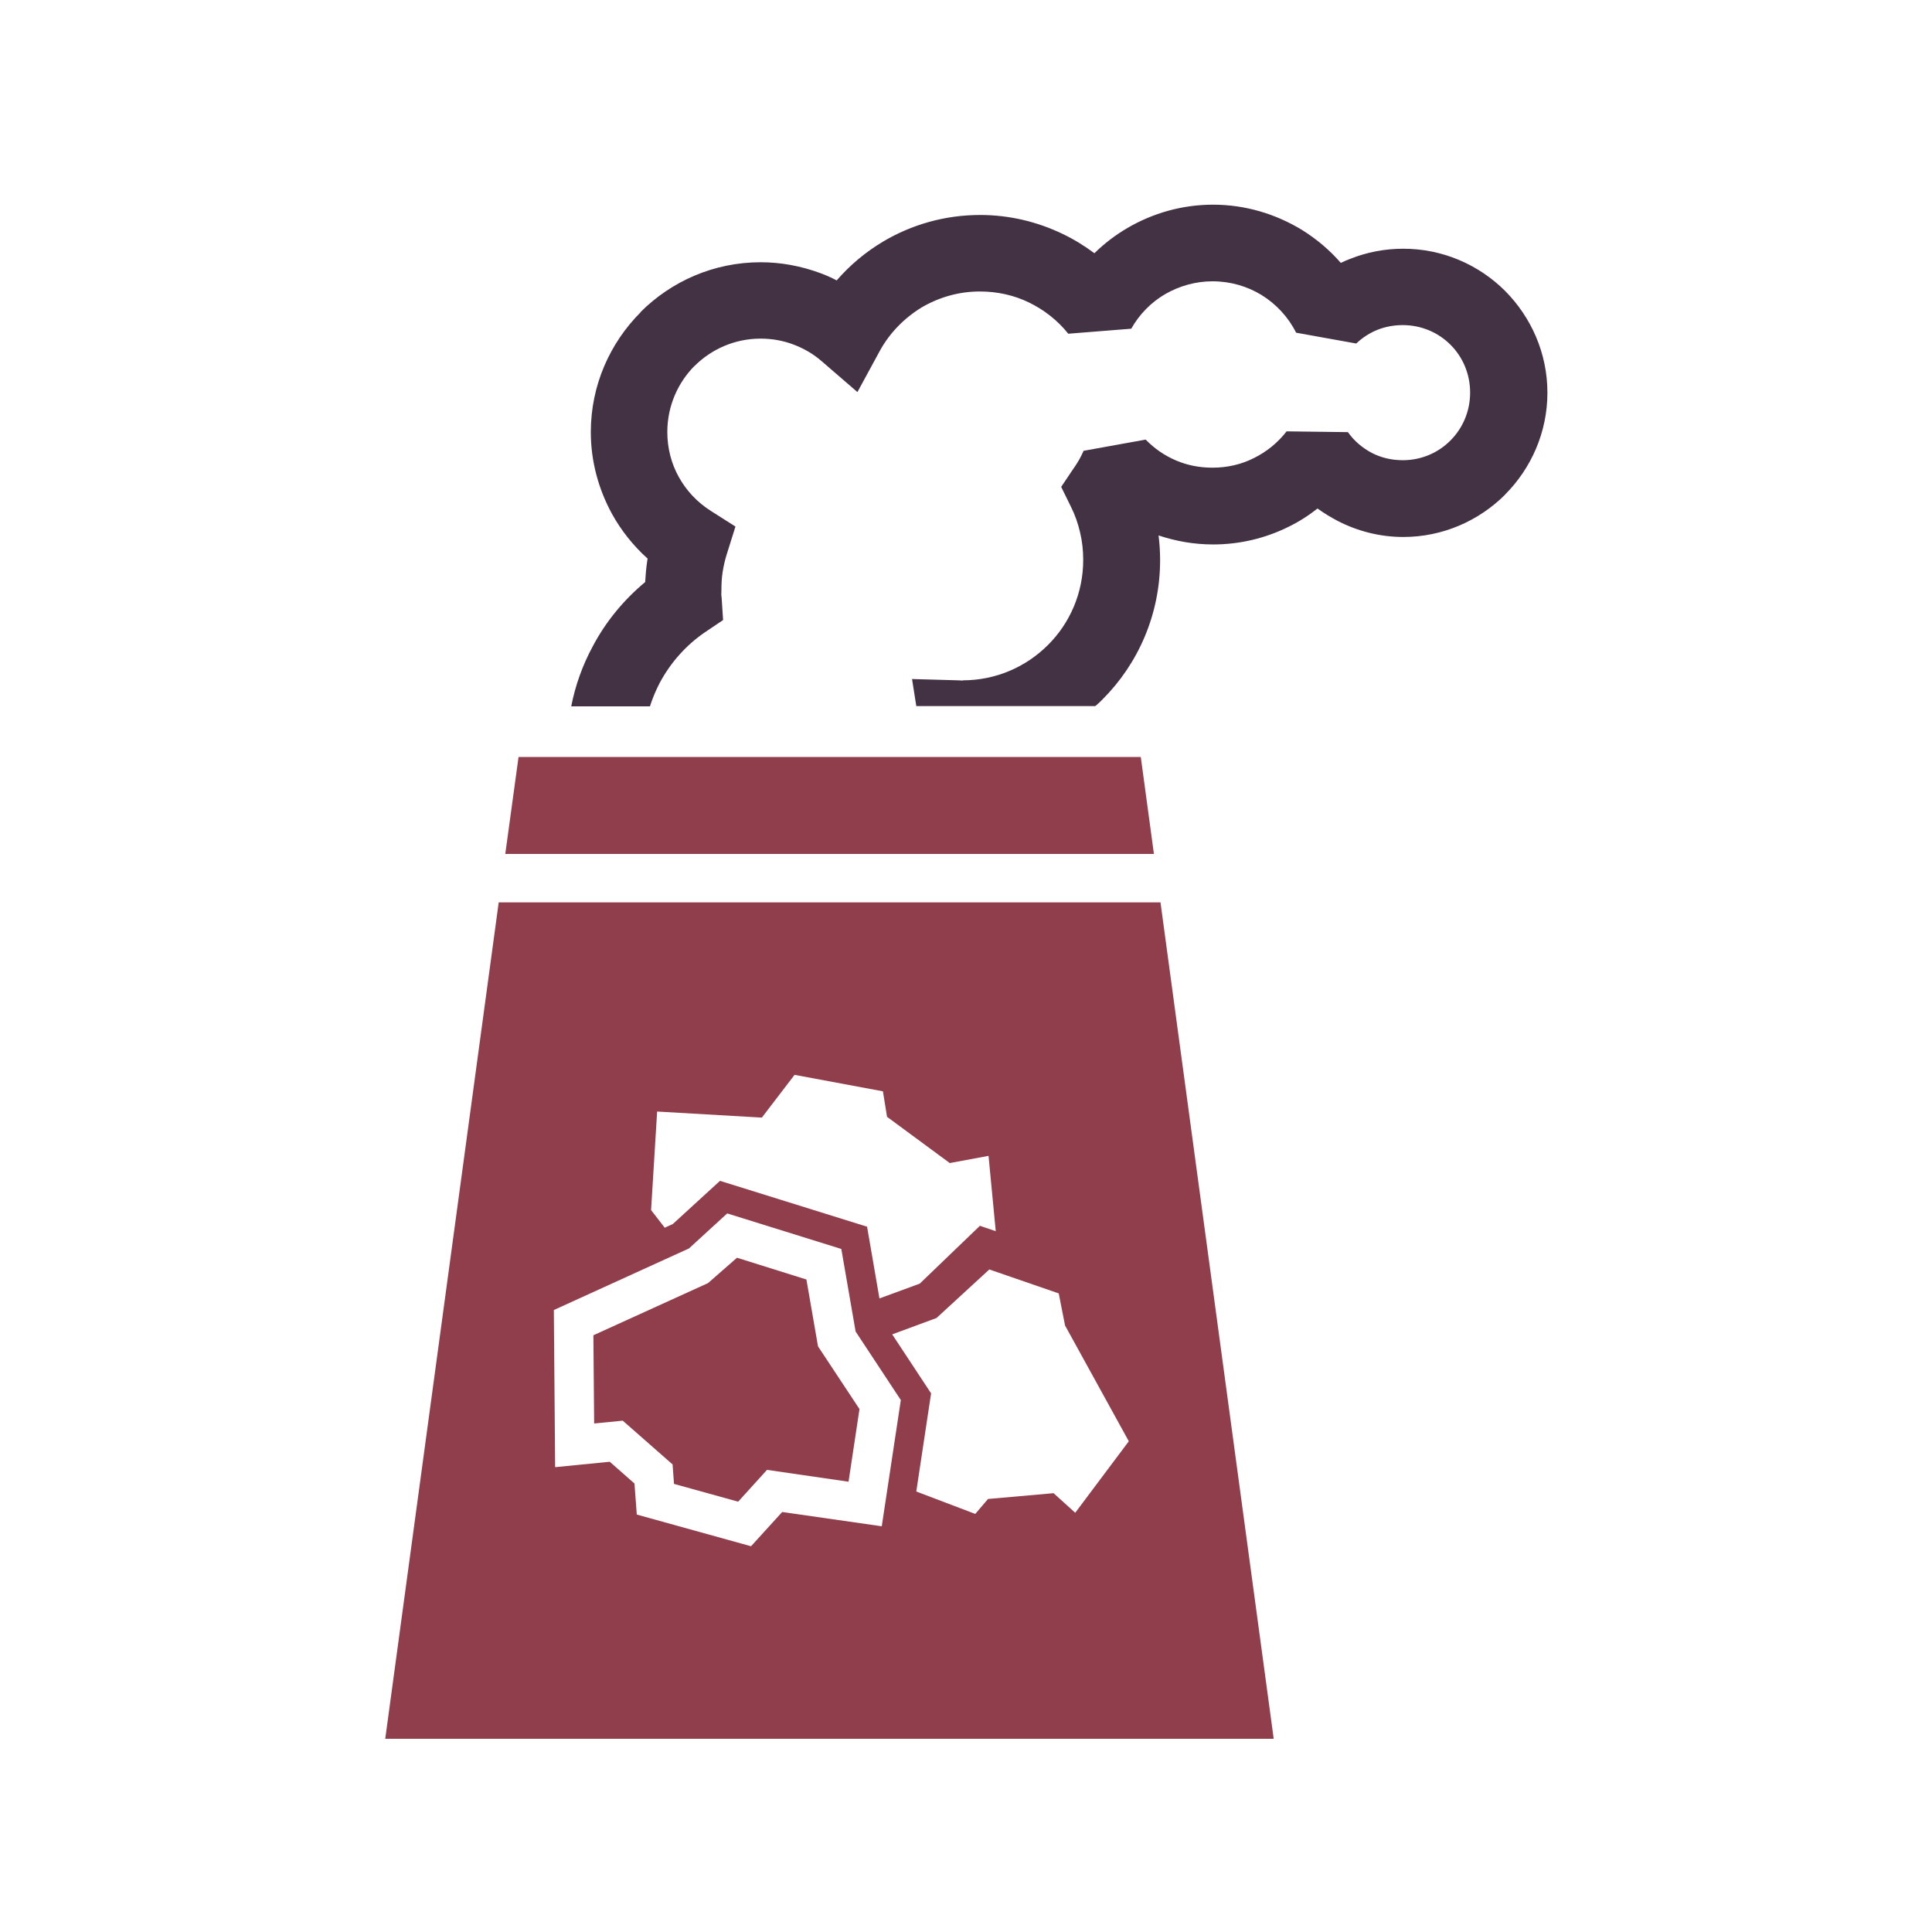
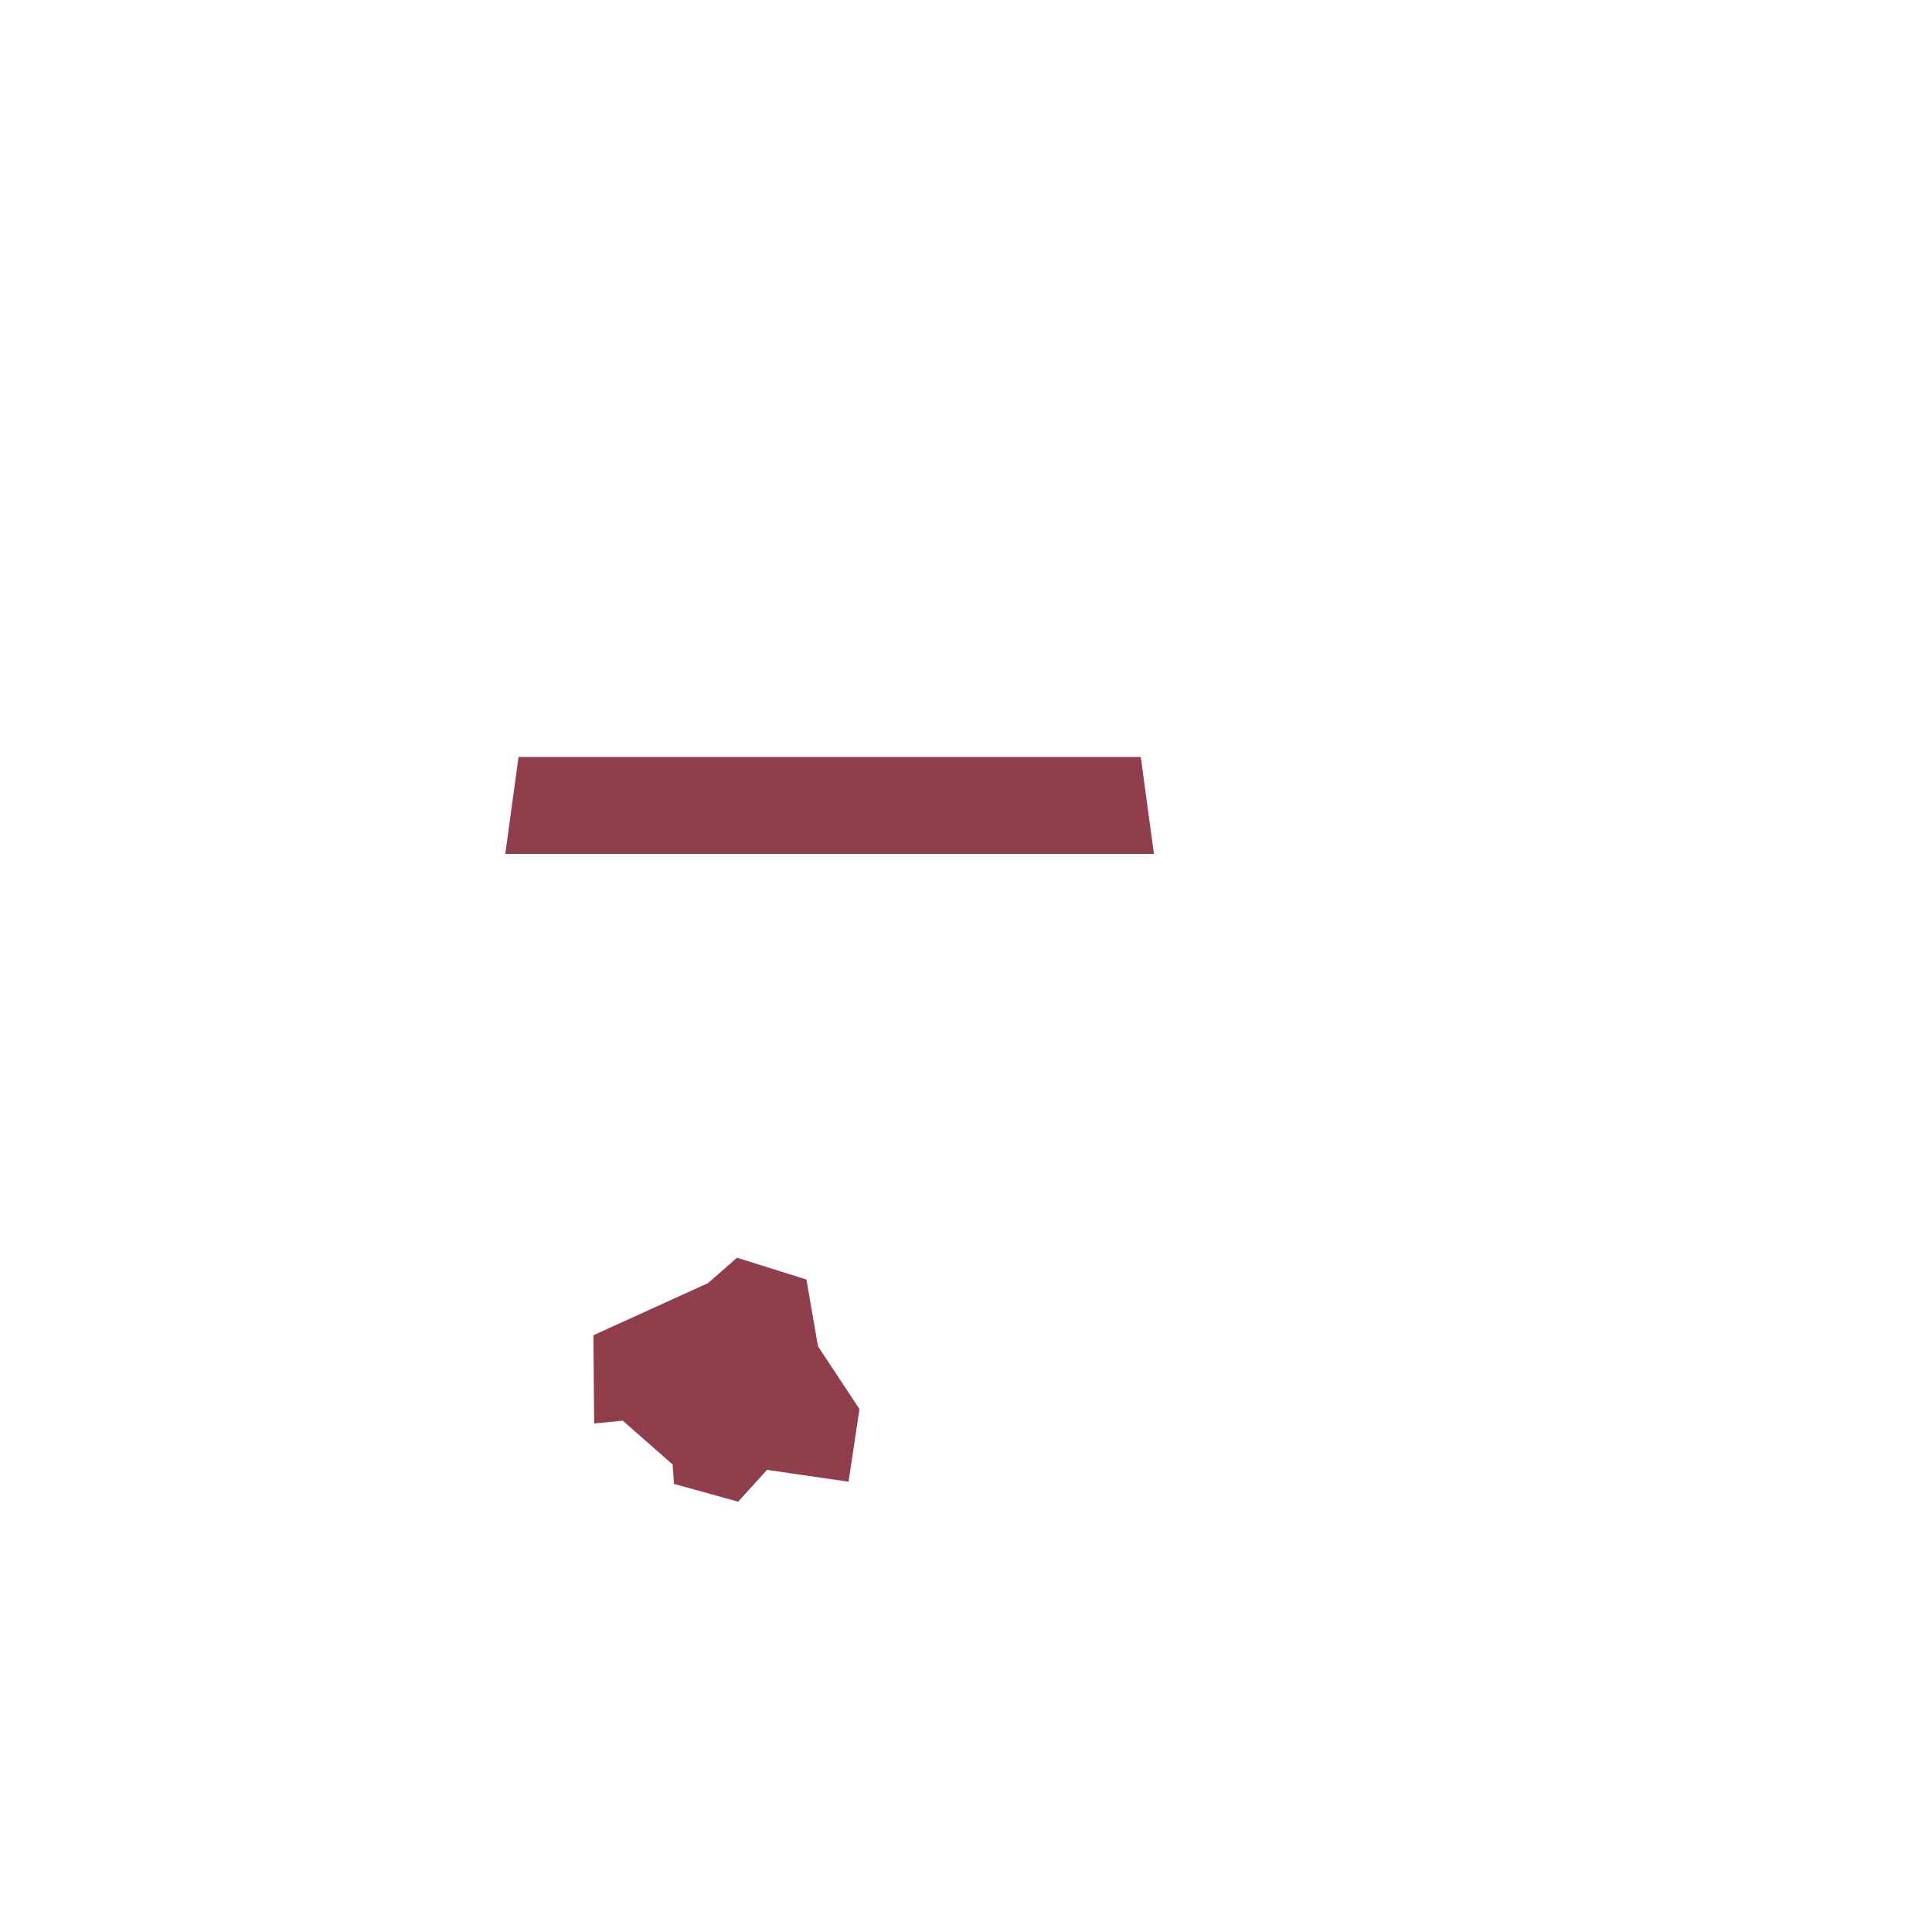
<svg xmlns="http://www.w3.org/2000/svg" version="1.1" id="Layer_1" x="0" y="0" width="150" height="150" viewBox="0 0 150 150" enable-background="new 0 0 150 150" xml:space="preserve">
-   <path fill-rule="evenodd" clip-rule="evenodd" fill="#433244" d="M71.14 54.81l-0.33-2.09 3.58 0.1 0.22 0.01 0 0 0.14 0.01v-0.02c2.58 0 4.92-1.05 6.61-2.74 1.69-1.68 2.74-4.02 2.74-6.61 0-0.74-0.08-1.45-0.24-2.12 -0.16-0.71-0.4-1.38-0.71-2l-0.76-1.55 0.96-1.43c0.17-0.23 0.3-0.46 0.43-0.67 0.13-0.23 0.25-0.47 0.35-0.7l4.82-0.87c0.68 0.7 1.48 1.25 2.38 1.63 0.85 0.36 1.79 0.55 2.81 0.55 1.16 0 2.25-0.26 3.2-0.74 1-0.49 1.88-1.21 2.55-2.08l4.76 0.06c0.49 0.69 1.13 1.23 1.87 1.62 0.7 0.36 1.51 0.56 2.39 0.56 1.45 0 2.76-0.58 3.7-1.53l0.01-0.01c0.94-0.94 1.52-2.25 1.52-3.71 0-1.46-0.58-2.77-1.52-3.71l-0.01-0.01c-0.94-0.94-2.25-1.52-3.7-1.52 -0.71 0-1.36 0.13-1.95 0.36 -0.6 0.24-1.17 0.6-1.66 1.07l-4.67-0.84c-0.6-1.2-1.54-2.22-2.69-2.93 -1.1-0.67-2.4-1.06-3.8-1.06 -1.33 0-2.58 0.37-3.65 0.98 -1.11 0.64-2.03 1.58-2.66 2.7l-4.89 0.39c-0.82-1.03-1.88-1.86-3.06-2.43 -1.13-0.55-2.43-0.85-3.8-0.85 -1.66 0-3.19 0.46-4.51 1.23 -1.35 0.82-2.49 1.98-3.25 3.36l-1.75 3.22 -2.78-2.4c-0.64-0.56-1.4-1-2.21-1.3 -0.77-0.29-1.62-0.45-2.53-0.45 -2 0-3.82 0.82-5.12 2.12h-0.01c-1.3 1.31-2.11 3.13-2.11 5.13 0 1.27 0.32 2.47 0.89 3.49 0.59 1.07 1.44 1.97 2.48 2.63l1.92 1.22 -0.68 2.17c-0.14 0.44-0.24 0.89-0.32 1.39 -0.07 0.45-0.09 0.92-0.09 1.41 0 0.32-0.01 0.22-0.01 0.3l0.03 0.3 0.11 1.69 -1.41 0.95c-1.45 0.99-2.65 2.33-3.5 3.91 -0.3 0.57-0.56 1.19-0.77 1.84h-6.11c0.32-1.64 0.88-3.19 1.65-4.62 1.01-1.93 2.41-3.63 4.09-5.03 0.03-0.55 0.08-1.09 0.16-1.64l0.03-0.18c-1.1-0.99-2.04-2.16-2.77-3.48 -1.03-1.89-1.64-4.05-1.64-6.34 0-3.63 1.48-6.92 3.88-9.32h-0.02c2.39-2.39 5.69-3.87 9.33-3.87 1.59 0 3.14 0.3 4.59 0.83 0.45 0.16 0.89 0.36 1.31 0.58 1.03-1.19 2.25-2.21 3.61-3.02 2.21-1.31 4.78-2.06 7.53-2.06 2.25 0 4.41 0.52 6.36 1.45 0.89 0.42 1.73 0.94 2.51 1.52 0.77-0.76 1.64-1.42 2.58-1.97 1.96-1.14 4.22-1.8 6.63-1.8 2.52 0 4.89 0.73 6.92 1.97 1.12 0.7 2.14 1.56 3 2.55 0.24-0.12 0.48-0.22 0.72-0.31 1.3-0.52 2.69-0.79 4.13-0.79 3.07 0 5.87 1.25 7.9 3.27l0 0 0.01 0.01c2.02 2.04 3.28 4.83 3.28 7.9 0 3.07-1.26 5.87-3.28 7.9l-0.01 0.01v0.01c-2.03 2.02-4.83 3.28-7.9 3.28 -1.81 0-3.54-0.45-5.08-1.24 -0.55-0.29-1.08-0.61-1.58-0.97 -0.71 0.56-1.46 1.04-2.29 1.44 -1.77 0.87-3.74 1.35-5.82 1.35 -1.47 0-2.88-0.25-4.23-0.7 0.08 0.63 0.12 1.28 0.12 1.92 0 4.22-1.71 8.05-4.47 10.81 -0.18 0.18-0.36 0.36-0.56 0.52H71.14L71.14 54.81z" />
  <polygon fill-rule="evenodd" clip-rule="evenodd" fill="#903E4C" points="89.59 66.3 88.57 58.77 40.26 58.77 39.23 66.3 " />
  <polygon fill-rule="evenodd" clip-rule="evenodd" fill="#903E4C" points="62.61 99.34 57.22 97.65 54.97 99.62 46.07 103.67 46.13 110.52 48.35 110.3 52.22 113.7 52.33 115.21 57.31 116.59 59.55 114.12 65.88 115.04 66.73 109.4 63.51 104.53 " />
-   <path fill-rule="evenodd" clip-rule="evenodd" fill="#903E4C" d="M90.1 70.06H38.72L29.91 135h68.98L90.1 70.06zM51.02 86.3l7.95 0.46 0.18 0.01 2.54-3.32 6.86 1.28 0.32 1.98 4.87 3.59 3.01-0.56 0.56 5.85 -1.23-0.42 -4.67 4.49 -3.13 1.15 -0.96-5.57 -11.42-3.56 -3.66 3.35 -0.63 0.29 -1.06-1.37L51.02 86.3zM68.46 118.5l-7.73-1.11 -2.42 2.66 -8.87-2.46 -0.18-2.41 -1.92-1.69 -4.24 0.42 -0.1-12.2 10.49-4.78 2.97-2.72 8.86 2.76 1.11 6.41 3.51 5.32L68.46 118.5zM81.8 115.93l-5.09 0.45 -0.99 1.16 -4.58-1.74 1.15-7.62 -3.02-4.58 3.44-1.27 4.1-3.77 5.39 1.86 0.49 2.49 4.95 8.99 -4.16 5.55L81.8 115.93z" />
</svg>